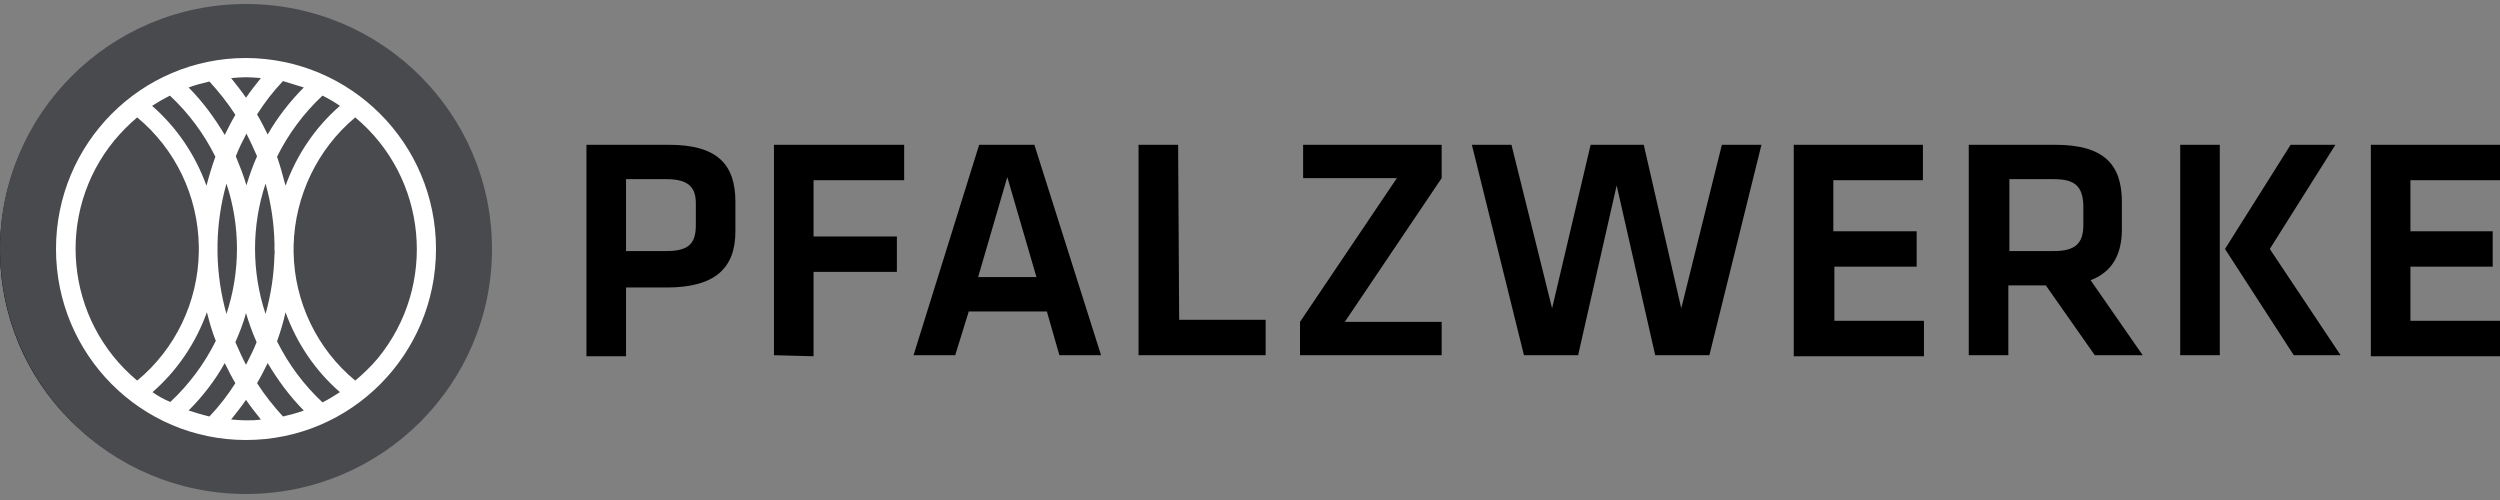
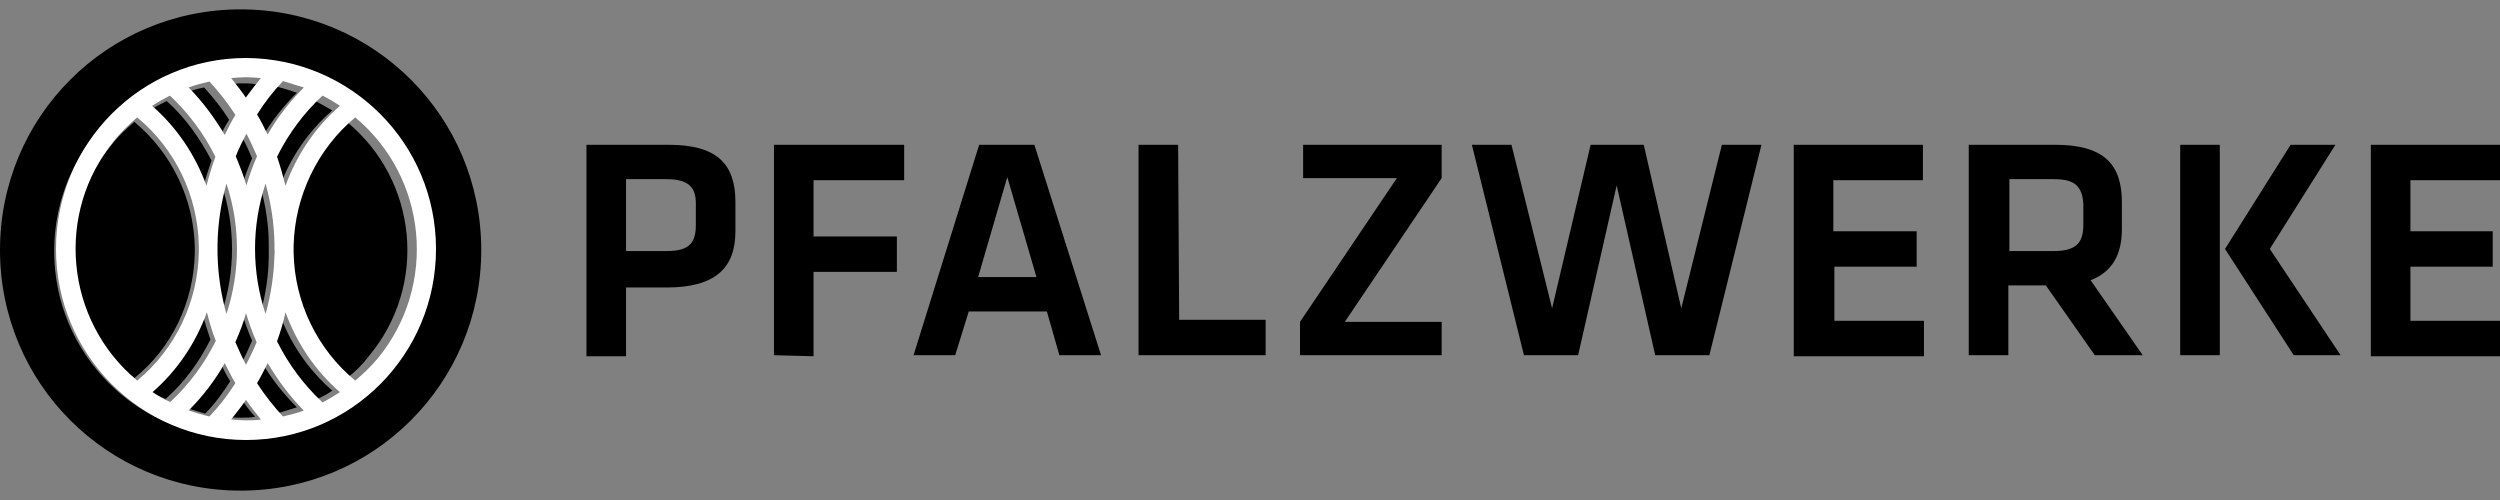
<svg xmlns="http://www.w3.org/2000/svg" width="1250" height="250" viewBox="0 0 1250 250" fill="none">
  <rect x="0" y="0" width="1250" height="250" fill="#808080" stroke="none" />
  <path d="M293.229 72.395H334.375C358.854 72.395 367.708 82.291 367.708 101.041V115.624C367.708 133.854 357.813 143.749 333.333 143.749H313.021V178.124H293.229V72.395ZM333.333 89.583H313.021V125.52H333.333C344.792 125.52 347.917 121.354 347.917 112.499V101.562C347.917 93.749 344.271 89.583 333.333 89.583ZM386.979 177.604V72.395H452.083V90.104H406.771V118.229H448.438V135.937H406.771V178.124L386.979 177.604ZM523.438 155.729H484.375L477.604 177.604H456.771L489.583 72.395H517.188L550.521 177.604H529.688L523.438 155.729ZM489.063 138.541H518.229L503.646 88.541L489.063 138.541ZM589.583 159.895H632.812V177.604H569.271V72.395H589.063L589.583 159.895ZM672.396 160.937H720.833V177.604H650V160.937L698.438 89.062H651.563V72.395H720.833V89.062L672.396 160.937ZM840.625 154.166L860.938 72.395H880.729L854.688 177.604H827.604L808.333 92.708L789.062 177.604H761.979L735.938 72.395H755.729L776.042 154.166L795.312 72.395H821.875L840.625 154.166ZM896.875 72.395H961.458V90.104H916.667V115.624H958.333V133.333H917.188V160.416H961.979V178.124H896.875V72.395ZM1047.4 177.604L1022.92 142.708H1004.17V177.604H984.375V72.395H1027.6C1052.08 72.395 1060.94 82.291 1060.94 101.041V114.583C1060.94 127.083 1056.25 135.937 1045.31 140.104L1071.35 177.604H1047.4ZM1027.08 89.583H1004.69V125.52H1027.08C1038.02 125.52 1041.67 121.354 1041.67 112.499V102.083C1041.15 93.229 1037.5 89.583 1027.08 89.583ZM1109.9 177.604H1090.1V72.395H1109.9V177.604ZM1134.9 124.479L1170.31 177.604H1146.88L1112.5 124.479L1145.31 72.395H1167.71L1134.9 124.479ZM1185.42 72.395H1250V90.104H1205.21V115.624H1246.35V133.333H1205.21V160.416H1250V178.124H1185.42V72.395ZM120.312 4.687C186.979 4.687 240.625 58.333 240.625 125C240.625 191.666 186.979 245.312 120.312 245.312C53.646 245.312 0 191.666 0 125C0 58.333 53.646 4.687 120.312 4.687ZM120.312 32.291C68.75 32.291 27.083 73.958 27.083 125.52C27.083 177.083 68.75 218.75 120.312 218.75C171.875 218.75 213.542 176.562 213.542 125C213.542 73.437 171.875 32.291 120.312 32.291ZM166.146 55.208C154.167 65.624 144.792 79.166 139.583 94.27C138.542 89.583 136.979 84.895 135.417 80.208C141.146 68.749 148.438 58.854 157.812 50.52C160.417 52.083 163.542 53.645 166.146 55.208ZM148.438 46.354C141.667 53.124 135.417 60.937 130.729 69.27C129.167 66.145 127.604 62.499 125.521 59.374C129.167 53.645 133.333 47.916 138.021 43.229C142.188 44.27 145.312 45.312 148.438 46.354ZM134.375 127.604C134.375 137.5 132.813 147.395 130.208 156.77C123.438 135.937 123.438 114.062 130.208 93.229C132.813 102.604 134.375 112.5 134.375 122.395V125V127.604ZM106.771 122.395C106.771 112.5 108.333 102.604 110.938 92.708C117.708 113.541 117.708 135.416 110.938 156.25C108.333 146.875 106.771 136.979 106.771 127.083V125V122.395ZM115.625 79.687C117.188 76.041 118.75 71.874 120.833 68.229C122.917 71.874 124.479 75.52 126.042 79.166C123.958 83.854 122.396 88.541 120.833 93.229C118.75 89.062 117.188 84.374 115.625 79.687ZM120.833 156.25C122.396 160.937 123.958 165.624 126.042 170.312C124.479 173.958 122.917 177.604 120.833 181.25C118.75 177.604 117.188 173.958 115.625 170.312C117.188 165.624 119.271 160.937 120.833 156.25ZM120.833 41.666C123.438 41.666 125.521 41.666 128.125 42.187C125.521 45.312 122.917 48.437 120.833 51.562C118.75 48.437 116.146 44.791 113.542 42.187C115.625 42.187 118.229 41.666 120.833 41.666ZM102.083 43.749C106.771 48.958 110.938 54.166 114.583 59.895C112.5 63.02 110.938 66.145 109.375 69.791C104.688 61.458 98.438 53.645 91.667 46.874C95.312 45.312 98.958 44.27 102.083 43.749ZM83.333 50.52C92.708 58.854 100 69.27 105.729 80.208C104.167 84.895 102.604 89.583 101.562 94.27C96.354 79.166 86.979 65.624 75 55.208C77.083 53.645 80.208 52.083 83.333 50.52ZM67.188 189.062C31.771 159.895 26.562 107.291 56.25 71.874C59.375 67.708 63.542 64.062 67.188 60.937C85.938 76.562 96.875 99.479 97.396 123.437V126.562C96.875 151.041 85.938 173.958 67.188 189.062ZM74.479 194.791C86.458 184.375 95.833 170.833 101.042 155.729C102.083 160.416 103.646 165.104 105.208 169.791C99.479 181.25 92.188 191.145 82.812 199.479C80.208 198.437 77.083 196.875 74.479 194.791ZM92.188 203.645C98.958 196.875 105.208 189.062 109.896 180.729C111.458 183.854 113.021 187.499 115.104 190.624C111.458 196.354 107.292 202.083 102.604 206.77C98.958 205.729 95.312 204.687 92.188 203.645ZM120.312 208.854C117.708 208.854 115.625 208.854 113.021 208.333C115.625 205.208 118.229 202.083 120.312 198.958C122.396 202.083 125 205.729 127.604 208.333C125.521 208.854 122.917 208.854 120.312 208.854ZM138.542 206.77C133.854 201.562 129.687 196.354 125.521 190.624C127.604 187.499 129.167 184.374 130.729 180.729C135.417 189.062 141.667 196.875 148.438 203.645C145.312 204.687 141.667 205.729 138.542 206.77ZM157.812 200C148.438 191.666 141.146 181.249 135.417 170.312C136.979 165.624 138.542 160.937 139.583 156.25C144.792 171.354 154.167 184.895 166.146 195.312C164.063 196.875 160.938 198.437 157.812 200ZM173.438 189.062C154.688 173.437 143.75 151.041 143.229 126.562V123.437C143.75 98.958 154.688 76.041 173.438 60.937C208.854 90.104 214.063 142.708 184.375 178.124C181.25 182.291 177.604 185.937 173.438 189.062Z" fill="black" />
-   <path d="M123 247C190.931 247 246 192.155 246 124.5C246 56.845 190.931 2 123 2C55.069 2 0 56.845 0 124.5C0 192.155 55.069 247 123 247Z" fill="#494A4D" />
  <path d="M123 29C70.506 29 28 71.729 28 124.5C28 177.271 70.506 220 123 220C175.494 220 218 177.271 218 124.5C218 71.729 175.494 29.214 123 29ZM169.969 52.928C157.642 63.611 148.291 77.498 142.765 92.88C141.49 87.966 140.215 83.266 138.515 78.352C144.253 66.815 151.904 56.56 161.255 47.801C164.23 49.297 167.206 51.006 169.969 52.928ZM151.904 43.742C144.89 50.792 138.727 58.697 133.839 67.243C132.139 63.824 130.438 60.406 128.526 57.201C132.351 51.219 136.602 45.664 141.49 40.537C144.89 41.605 148.503 42.673 151.904 43.742ZM137.239 127.064C137.027 137.105 135.539 147.147 132.776 156.974C125.763 135.823 125.763 112.963 132.776 91.812C135.539 101.64 137.027 111.681 137.239 121.723V124.286C137.239 124.5 137.452 127.064 137.239 127.064ZM108.761 121.936C108.973 111.681 110.461 101.64 113.224 91.812C120.237 112.963 120.237 135.823 113.224 156.974C110.461 147.147 108.973 137.105 108.761 126.85V124.286C108.761 124.5 108.761 121.936 108.761 121.936ZM117.899 78.139C119.387 74.293 121.3 70.447 123.213 66.816C125.125 70.447 126.826 74.293 128.526 78.139C126.4 82.839 124.7 87.753 123.213 92.667C121.725 87.539 119.812 82.839 117.899 78.139ZM123 156.547C124.488 161.461 126.188 166.375 128.313 171.075C126.826 174.921 124.913 178.553 123 182.398C121.087 178.766 119.387 174.921 117.687 171.075C119.812 166.161 121.725 161.461 123 156.547ZM123 38.614C125.55 38.614 127.888 38.828 130.438 39.041C127.888 42.246 125.338 45.451 123 48.869C120.662 45.451 118.112 42.246 115.562 39.041C118.112 38.828 120.662 38.614 123 38.614ZM104.723 40.751C109.398 45.878 113.861 51.433 117.687 57.415C115.774 60.62 114.074 64.038 112.374 67.456C107.273 58.91 101.322 50.792 94.309 43.742C97.709 42.46 101.11 41.605 104.723 40.751ZM84.957 47.801C94.309 56.56 101.96 66.815 107.698 78.352C105.998 83.053 104.51 87.966 103.235 92.88C97.709 77.498 88.358 63.611 76.031 52.928C79.007 51.006 81.982 49.297 84.957 47.801ZM68.593 190.303C32.463 160.179 27.362 106.34 57.329 70.02C60.729 65.961 64.555 62.115 68.593 58.697C87.72 74.507 98.984 98.008 99.409 123.004V123.432V124.5V125.568V125.996C98.984 150.992 87.72 174.493 68.593 190.303ZM76.244 196.072C88.57 185.389 97.922 171.502 103.447 156.12C104.723 161.034 105.998 165.734 107.911 170.434C102.172 181.971 94.521 192.226 85.17 200.985C81.982 199.704 79.007 197.994 76.244 196.072ZM94.309 205.258C101.322 198.208 107.485 190.303 112.374 181.544C114.074 184.962 115.774 188.38 117.687 191.585C113.861 197.567 109.611 203.122 104.723 208.249C101.11 207.395 97.709 206.327 94.309 205.258ZM123 210.172C120.45 210.172 118.112 209.959 115.562 209.745C118.112 206.54 120.662 203.336 123 199.917C125.338 203.336 127.888 206.54 130.438 209.745C128.101 210.172 125.55 210.172 123 210.172ZM141.49 208.249C136.814 203.122 132.351 197.567 128.526 191.585C130.438 188.38 132.139 184.962 133.839 181.544C138.94 190.09 144.89 198.208 151.904 205.258C148.503 206.54 145.103 207.395 141.49 208.249ZM161.255 201.199C151.904 192.44 144.253 182.185 138.515 170.648C140.215 165.947 141.702 161.034 142.765 156.12C148.291 171.502 157.642 185.389 169.969 196.072C166.993 197.994 164.23 199.704 161.255 201.199ZM177.62 190.303C158.492 174.493 147.228 150.992 146.803 126.209V124.5V122.791C147.441 98.008 158.705 74.507 177.62 58.697C213.749 88.821 218.85 142.66 188.884 179.194C185.483 183.253 181.658 186.885 177.62 190.303Z" fill="white" />
</svg>